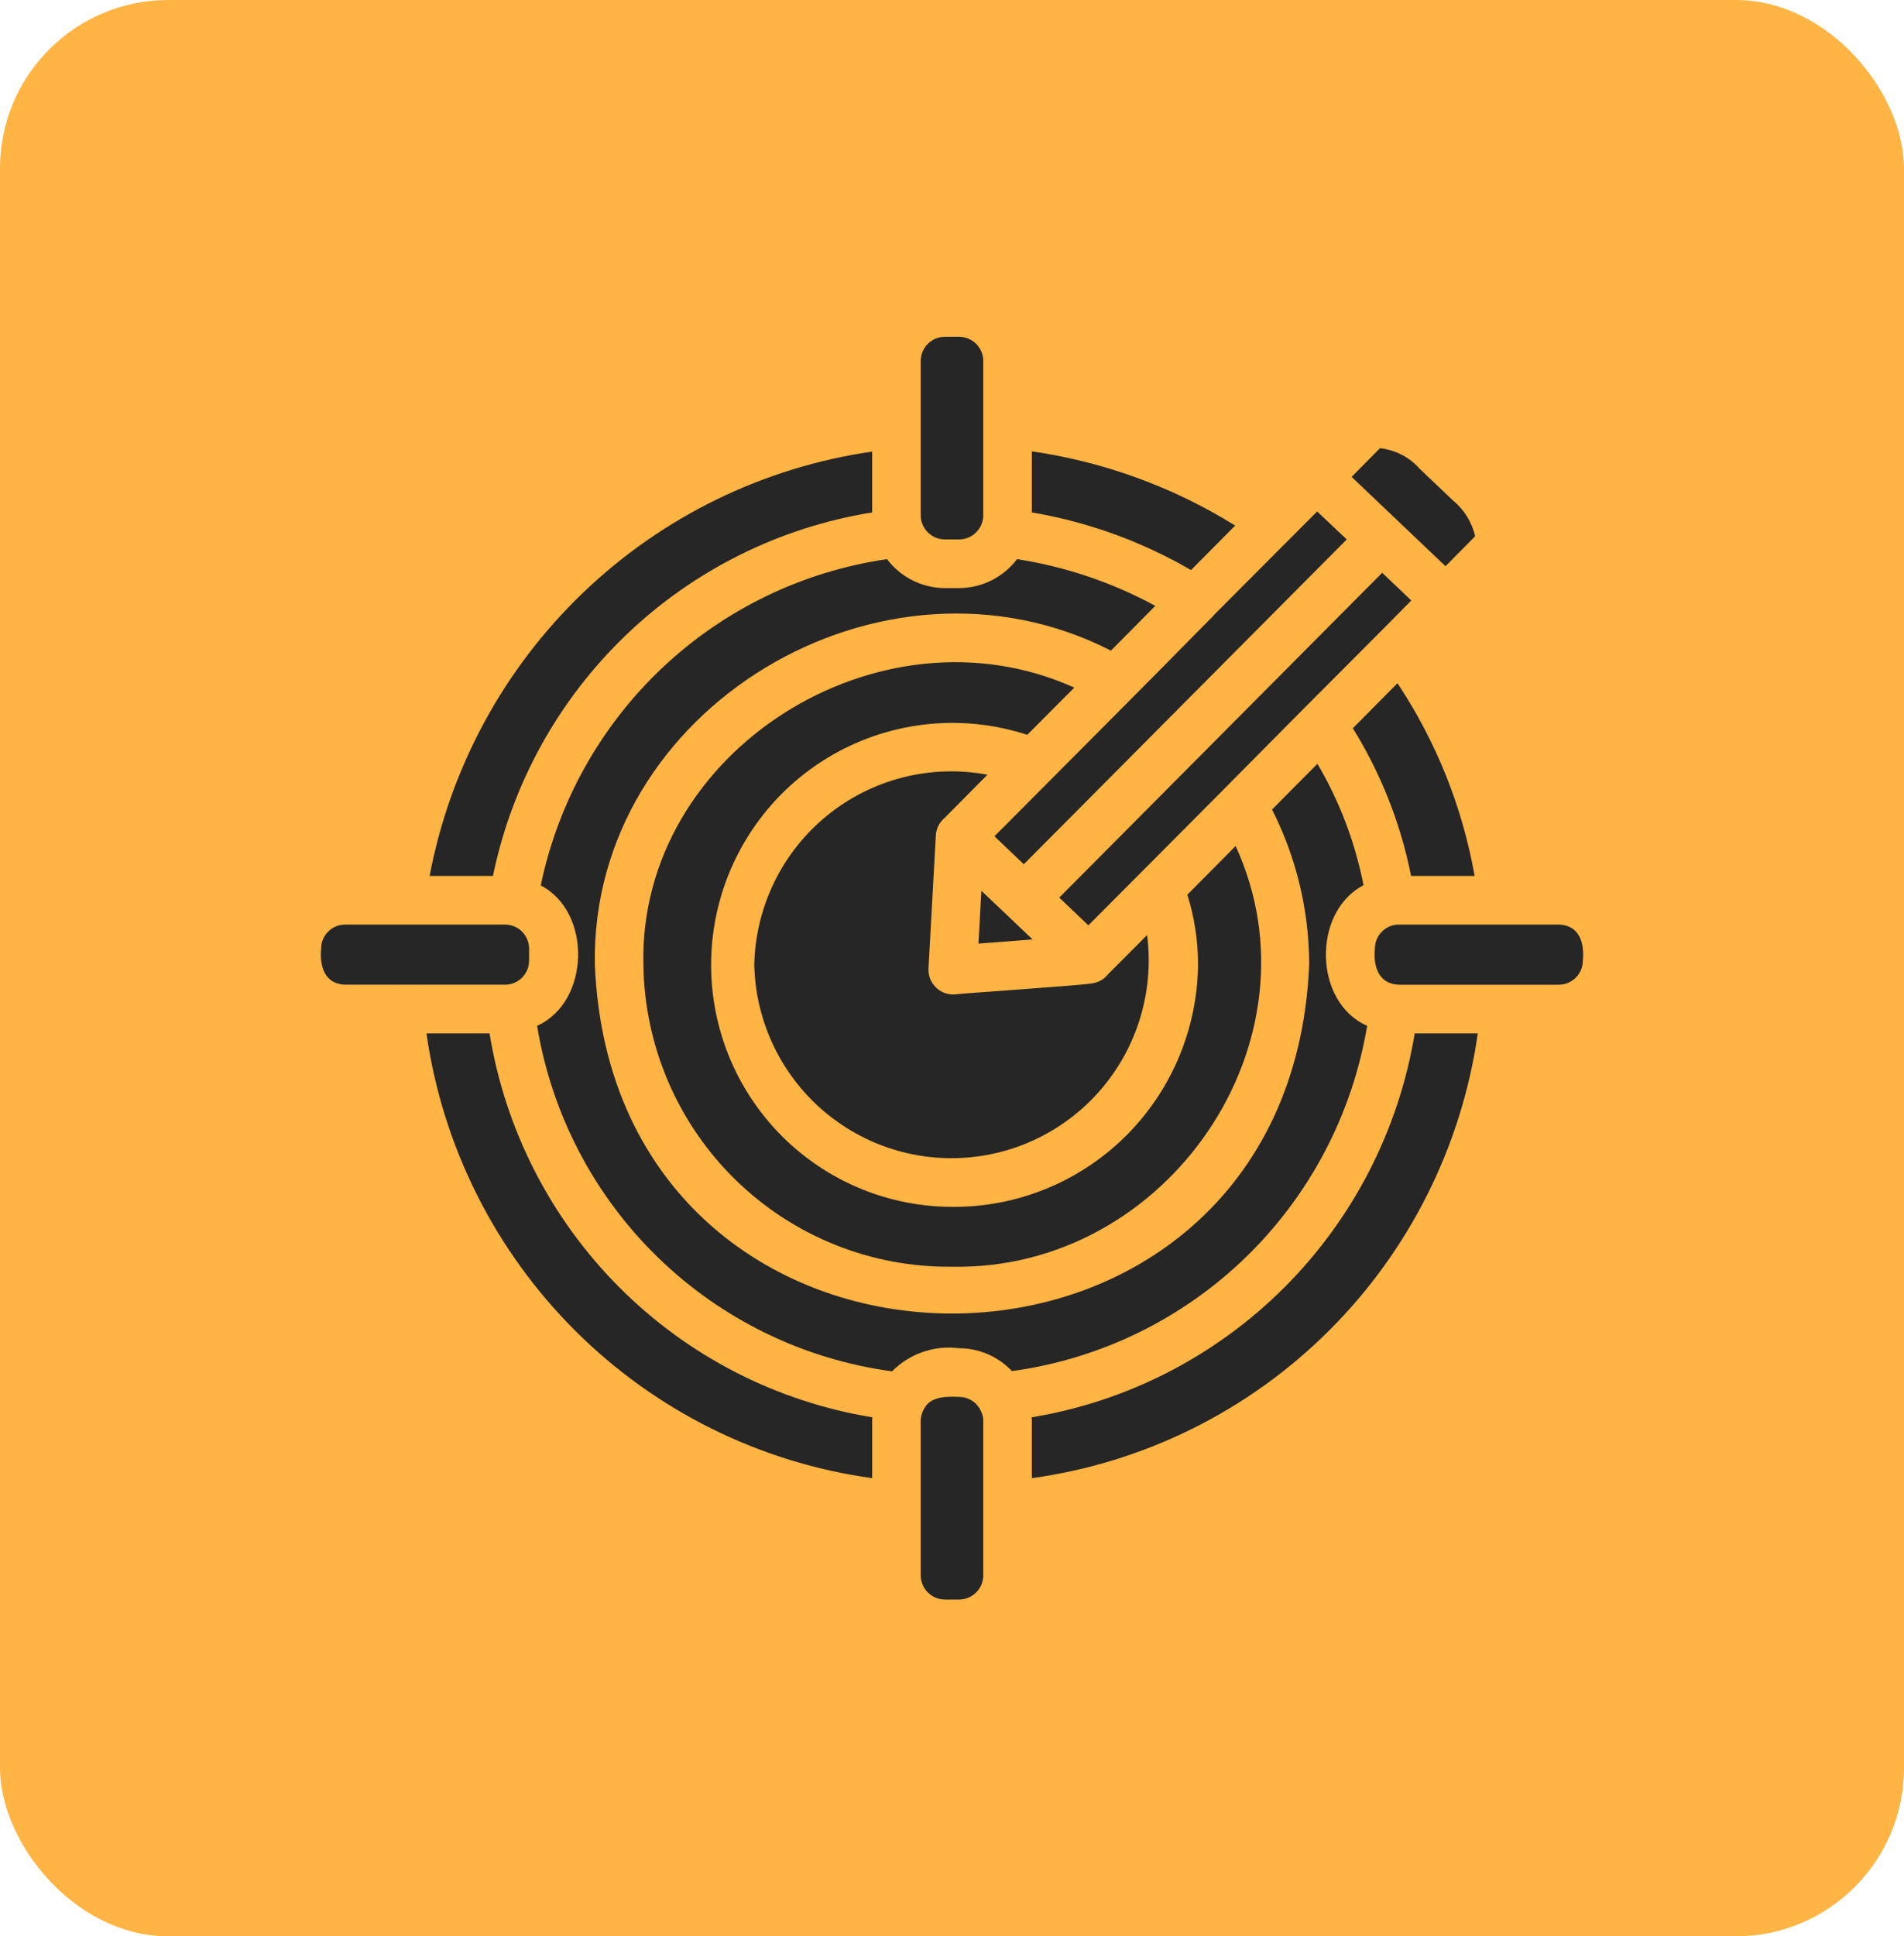
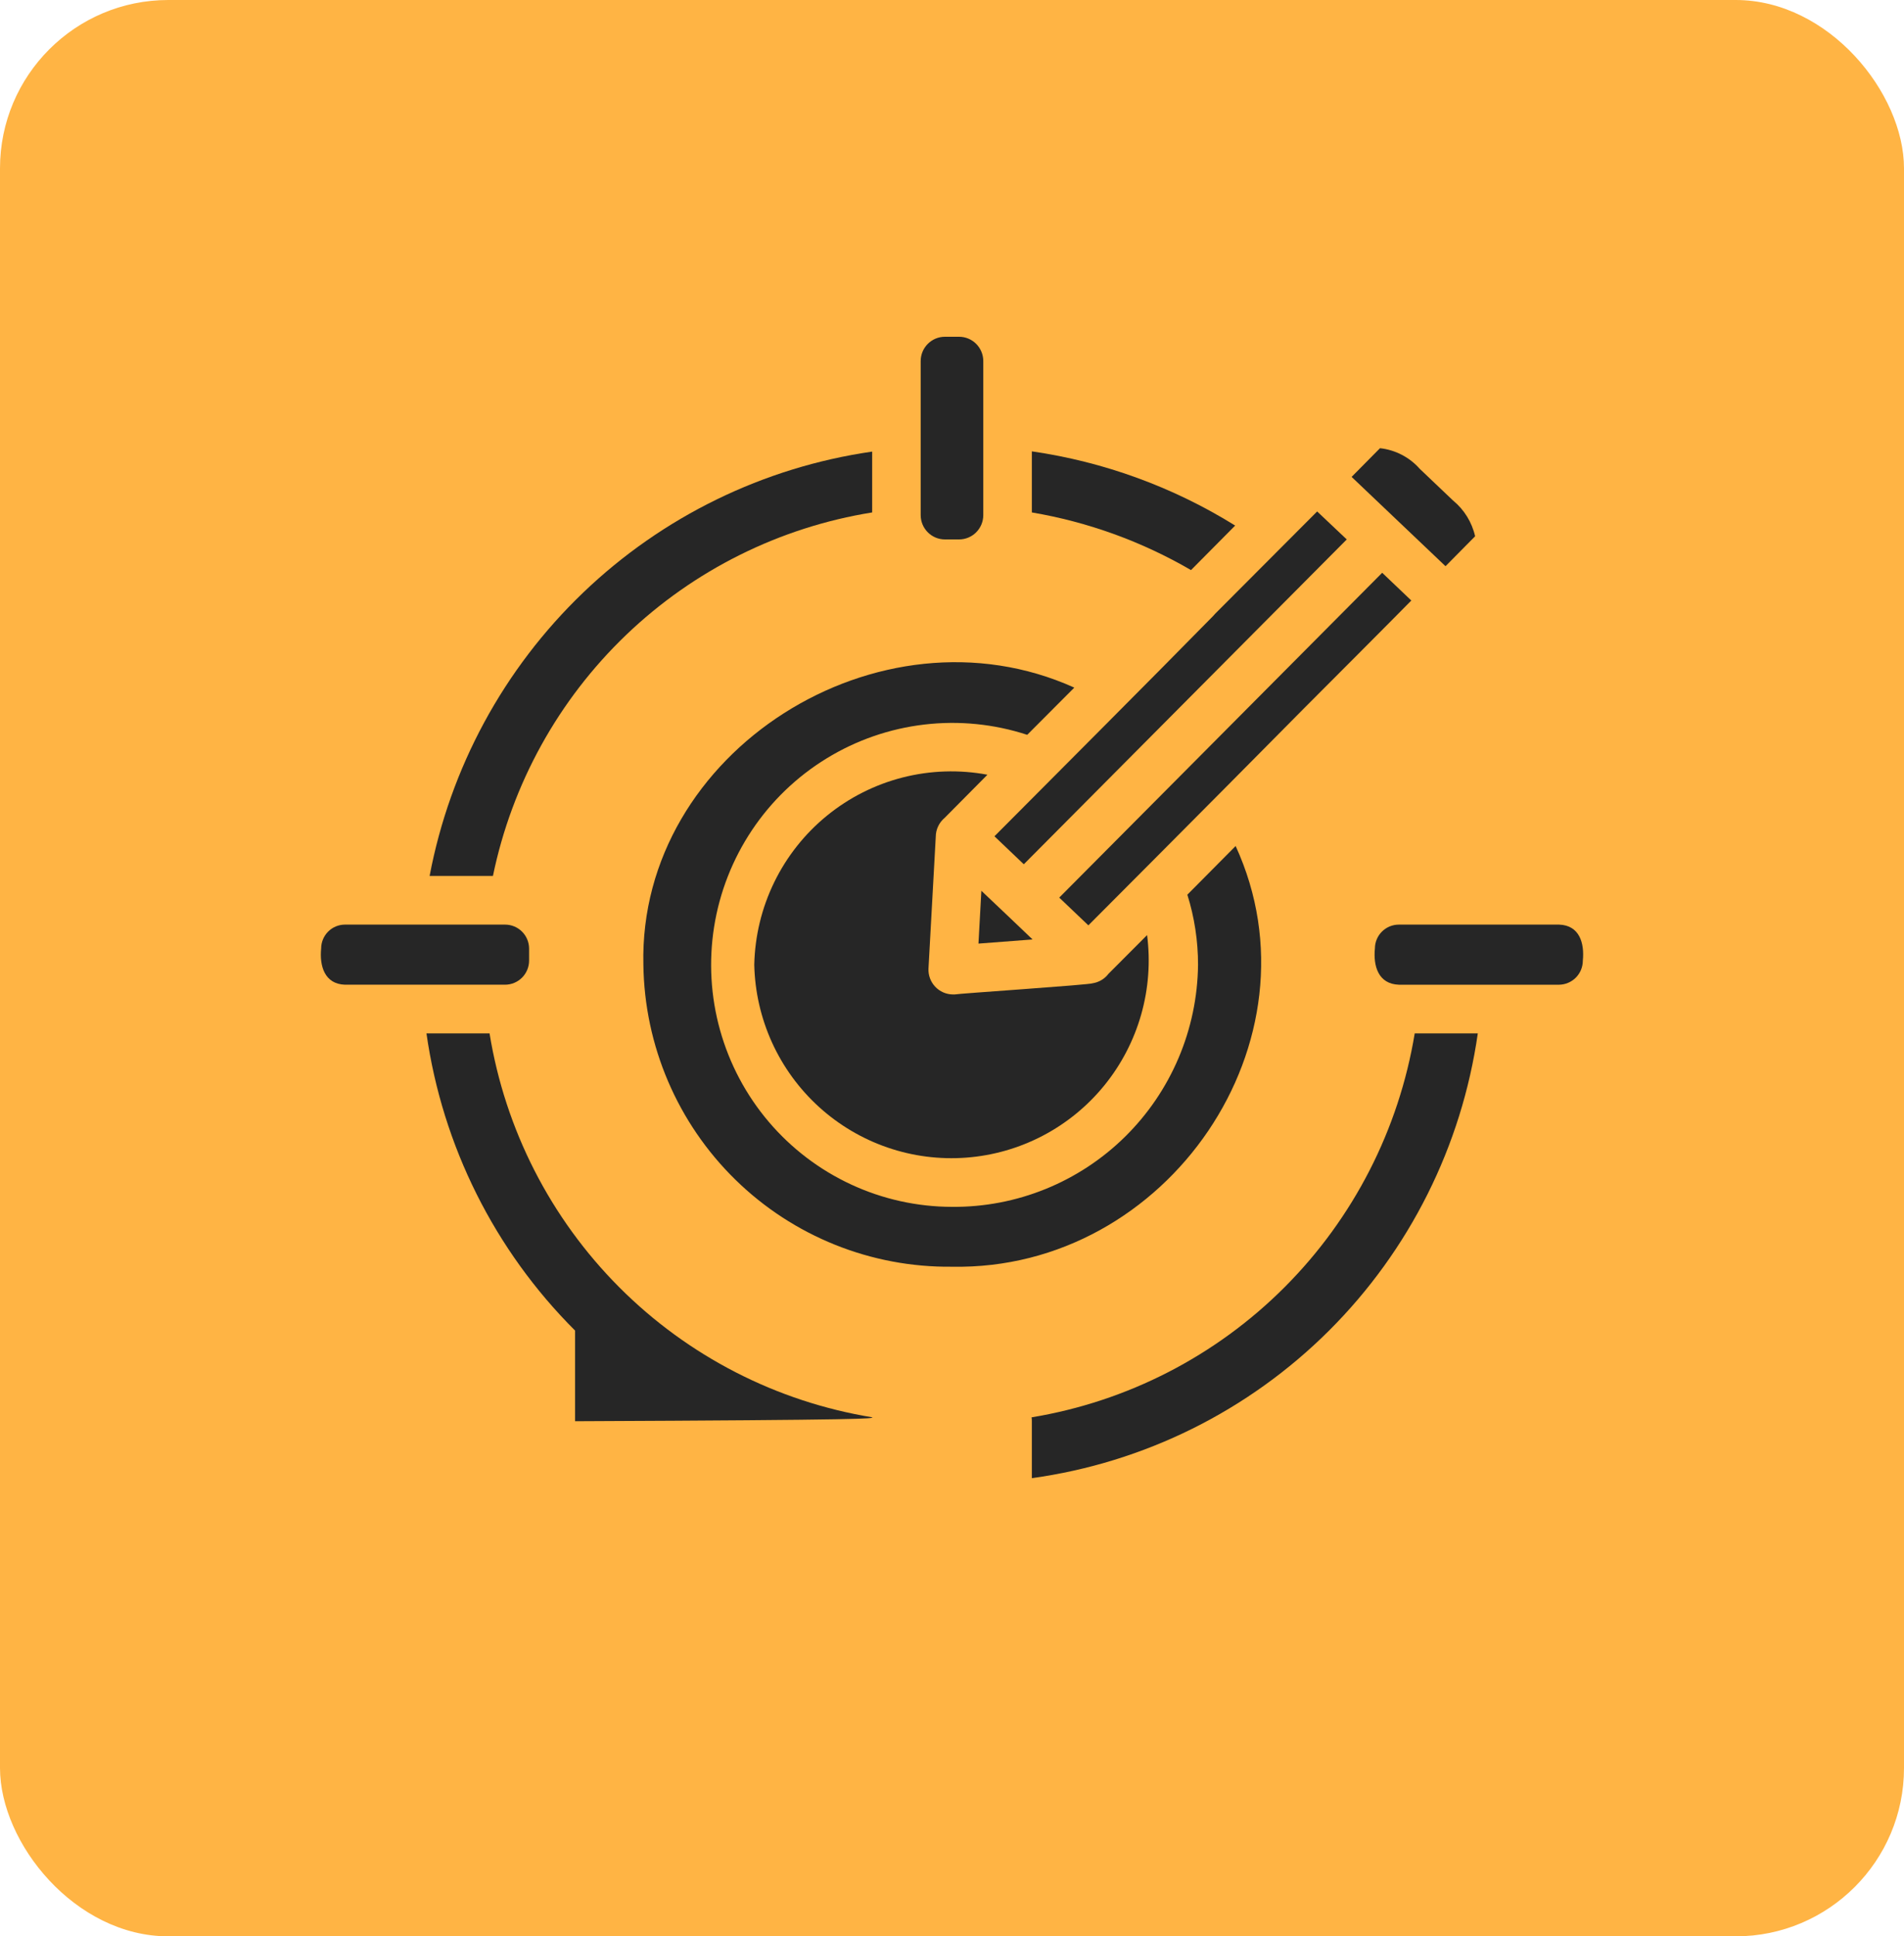
<svg xmlns="http://www.w3.org/2000/svg" width="181" height="184" viewBox="0 0 181 184" fill="none">
  <rect width="181" height="184" rx="16" fill="#FFB444" />
  <path d="M82.911 48.694V42.913C72.582 44.402 62.974 49.089 55.431 56.319C47.888 63.548 42.787 72.959 40.84 83.237H46.86C48.665 74.493 53.08 66.507 59.519 60.337C65.958 54.168 74.116 50.107 82.911 48.694Z" fill="#262626" />
  <path d="M91.168 32H89.83C88.556 32 87.523 33.035 87.523 34.312V48.948C87.523 50.225 88.556 51.26 89.83 51.26H91.168C92.442 51.26 93.474 50.225 93.474 48.948V34.312C93.474 33.035 92.442 32 91.168 32Z" fill="#262626" />
-   <path d="M93.267 134.127C93.091 133.715 92.799 133.363 92.426 133.117C92.052 132.87 91.615 132.739 91.168 132.74C90.055 132.694 88.546 132.67 87.915 133.757C87.663 134.142 87.527 134.591 87.523 135.052V149.688C87.525 150.301 87.769 150.888 88.201 151.321C88.633 151.754 89.219 151.998 89.83 152H91.168C91.779 151.998 92.365 151.754 92.797 151.321C93.229 150.888 93.472 150.301 93.474 149.688V135.052C93.481 134.731 93.409 134.414 93.267 134.127Z" fill="#262626" />
  <path d="M98.066 134.682C98.085 134.804 98.093 134.928 98.09 135.052V140.462C108.776 138.989 118.694 134.067 126.343 126.441C133.991 118.816 138.955 108.901 140.484 98.197H134.487C132.982 107.331 128.659 115.763 122.126 122.307C115.594 128.851 107.179 133.179 98.066 134.682Z" fill="#262626" />
  <path d="M148.209 87.861H132.986C132.383 87.859 131.804 88.096 131.376 88.52C130.948 88.945 130.705 89.523 130.702 90.127C130.536 91.791 131.019 93.509 132.986 93.573H148.209C148.81 93.566 149.385 93.322 149.808 92.894C150.232 92.465 150.469 91.886 150.469 91.283C150.635 89.624 150.156 87.923 148.209 87.861Z" fill="#262626" />
  <path d="M50.297 91.283V90.127C50.292 89.524 50.049 88.948 49.621 88.523C49.193 88.099 48.616 87.861 48.014 87.861H32.791C32.192 87.862 31.617 88.101 31.194 88.526C30.77 88.951 30.531 89.527 30.53 90.127C30.364 91.783 30.849 93.508 32.791 93.572H48.014C48.619 93.571 49.199 93.329 49.627 92.9C50.055 92.471 50.296 91.89 50.297 91.283Z" fill="#262626" />
-   <path d="M46.538 98.197H40.541C42.065 108.899 47.024 118.814 54.669 126.439C62.313 134.065 72.228 138.988 82.912 140.462V135.052C82.908 134.928 82.916 134.804 82.935 134.682C73.818 133.193 65.399 128.87 58.868 122.322C52.336 115.775 48.023 107.335 46.538 98.197Z" fill="#262626" />
+   <path d="M46.538 98.197H40.541C42.065 108.899 47.024 118.814 54.669 126.439V135.052C82.908 134.928 82.916 134.804 82.935 134.682C73.818 133.193 65.399 128.87 58.868 122.322C52.336 115.775 48.023 107.335 46.538 98.197Z" fill="#262626" />
  <path d="M102.125 65.341C83.611 56.984 60.684 71.408 61.162 91.677C61.265 99.379 64.412 106.726 69.912 112.105C75.412 117.484 82.817 120.456 90.5 120.37C111.004 120.765 125.958 98.886 117.463 80.393L112.874 85.017C113.549 87.172 113.891 89.418 113.889 91.676C113.824 97.834 111.325 103.715 106.94 108.028C102.556 112.341 96.643 114.734 90.5 114.682C87.185 114.676 83.91 113.951 80.902 112.554C77.894 111.158 75.223 109.125 73.074 106.595C70.924 104.064 69.348 101.097 68.453 97.897C67.558 94.698 67.365 91.341 67.888 88.06C68.411 84.778 69.638 81.649 71.483 78.888C73.328 76.127 75.749 73.8 78.578 72.068C81.406 70.335 84.576 69.237 87.869 68.85C91.162 68.463 94.499 68.796 97.65 69.827L102.125 65.341Z" fill="#262626" />
-   <path d="M140.182 83.237C139.024 76.691 136.526 70.456 132.848 64.925L128.604 69.202C131.278 73.507 133.154 78.262 134.139 83.237H140.182Z" fill="#262626" />
  <path d="M117.419 49.942C111.529 46.283 104.948 43.882 98.09 42.89V48.694C103.42 49.598 108.545 51.454 113.221 54.173L117.419 49.942Z" fill="#262626" />
-   <path d="M129.965 97.48C124.867 95.243 124.724 86.675 129.62 84.116C128.824 80.048 127.342 76.146 125.237 72.578L120.924 76.925C123.242 81.495 124.451 86.549 124.453 91.676C122.597 135.872 58.385 135.863 56.548 91.676C56.113 67.296 83.889 50.712 105.609 61.827L109.829 57.572C105.733 55.348 101.286 53.846 96.682 53.133C96.036 53.985 95.202 54.677 94.246 55.154C93.29 55.632 92.237 55.881 91.169 55.884H89.832C88.763 55.881 87.711 55.632 86.754 55.154C85.798 54.677 84.965 53.985 84.319 53.133C76.322 54.293 68.875 57.89 62.987 63.436C57.099 68.983 53.056 76.21 51.405 84.139C56.299 86.676 56.097 95.211 51.059 97.48C52.435 105.853 56.456 113.562 62.531 119.473C68.606 125.383 76.413 129.183 84.803 130.312C85.625 129.481 86.627 128.85 87.731 128.469C88.835 128.088 90.011 127.967 91.169 128.116C92.111 128.117 93.042 128.31 93.907 128.683C94.771 129.057 95.551 129.603 96.198 130.289C104.581 129.147 112.381 125.346 118.457 119.443C124.532 113.54 128.565 105.844 129.965 97.48Z" fill="#262626" />
  <path d="M98.159 89.272C96.952 88.116 94.51 85.794 93.292 84.647L93.016 89.665L98.159 89.272Z" fill="#262626" />
  <path d="M71.703 91.676C71.759 94.228 72.334 96.742 73.39 99.064C74.447 101.386 75.965 103.468 77.851 105.183C79.737 106.898 81.951 108.21 84.36 109.039C86.768 109.868 89.319 110.196 91.858 110.004C94.397 109.813 96.871 109.104 99.128 107.923C101.385 106.742 103.379 105.112 104.987 103.133C106.595 101.154 107.784 98.868 108.482 96.413C109.18 93.958 109.372 91.387 109.046 88.856L105.379 92.532C105.014 93.015 104.476 93.338 103.879 93.433C103.706 93.576 90.952 94.424 90.755 94.497H90.571C90.257 94.492 89.948 94.425 89.661 94.298C89.375 94.171 89.116 93.989 88.901 93.76C88.686 93.531 88.519 93.262 88.409 92.968C88.3 92.673 88.251 92.36 88.264 92.046L88.956 79.514C88.958 79.17 89.035 78.829 89.183 78.518C89.33 78.206 89.544 77.931 89.809 77.711L93.869 73.618C91.198 73.119 88.45 73.207 85.816 73.878C83.182 74.549 80.726 75.787 78.617 77.505C76.508 79.223 74.797 81.38 73.603 83.828C72.41 86.275 71.761 88.953 71.703 91.676Z" fill="#262626" />
  <path d="M137.415 53.803L140.229 50.959C139.926 49.624 139.187 48.428 138.13 47.561L134.97 44.555C133.996 43.451 132.648 42.751 131.187 42.59L128.488 45.318C130.714 47.432 135.19 51.69 137.415 53.803Z" fill="#262626" />
  <path d="M115.317 58.543C109.129 64.844 100.75 73.219 94.535 79.468L97.326 82.127L128.026 51.26L125.212 48.601C124.74 49.073 122.769 51.052 122.352 51.468L115.502 58.335L115.317 58.543Z" fill="#262626" />
  <path d="M123.968 67.306C125.946 65.322 132.3 58.965 134.163 57.064L131.395 54.428L100.695 85.295L103.463 87.931C106.535 84.858 113.333 78.025 116.449 74.89C116.472 74.867 123.947 67.327 123.968 67.306Z" fill="#262626" />
</svg>